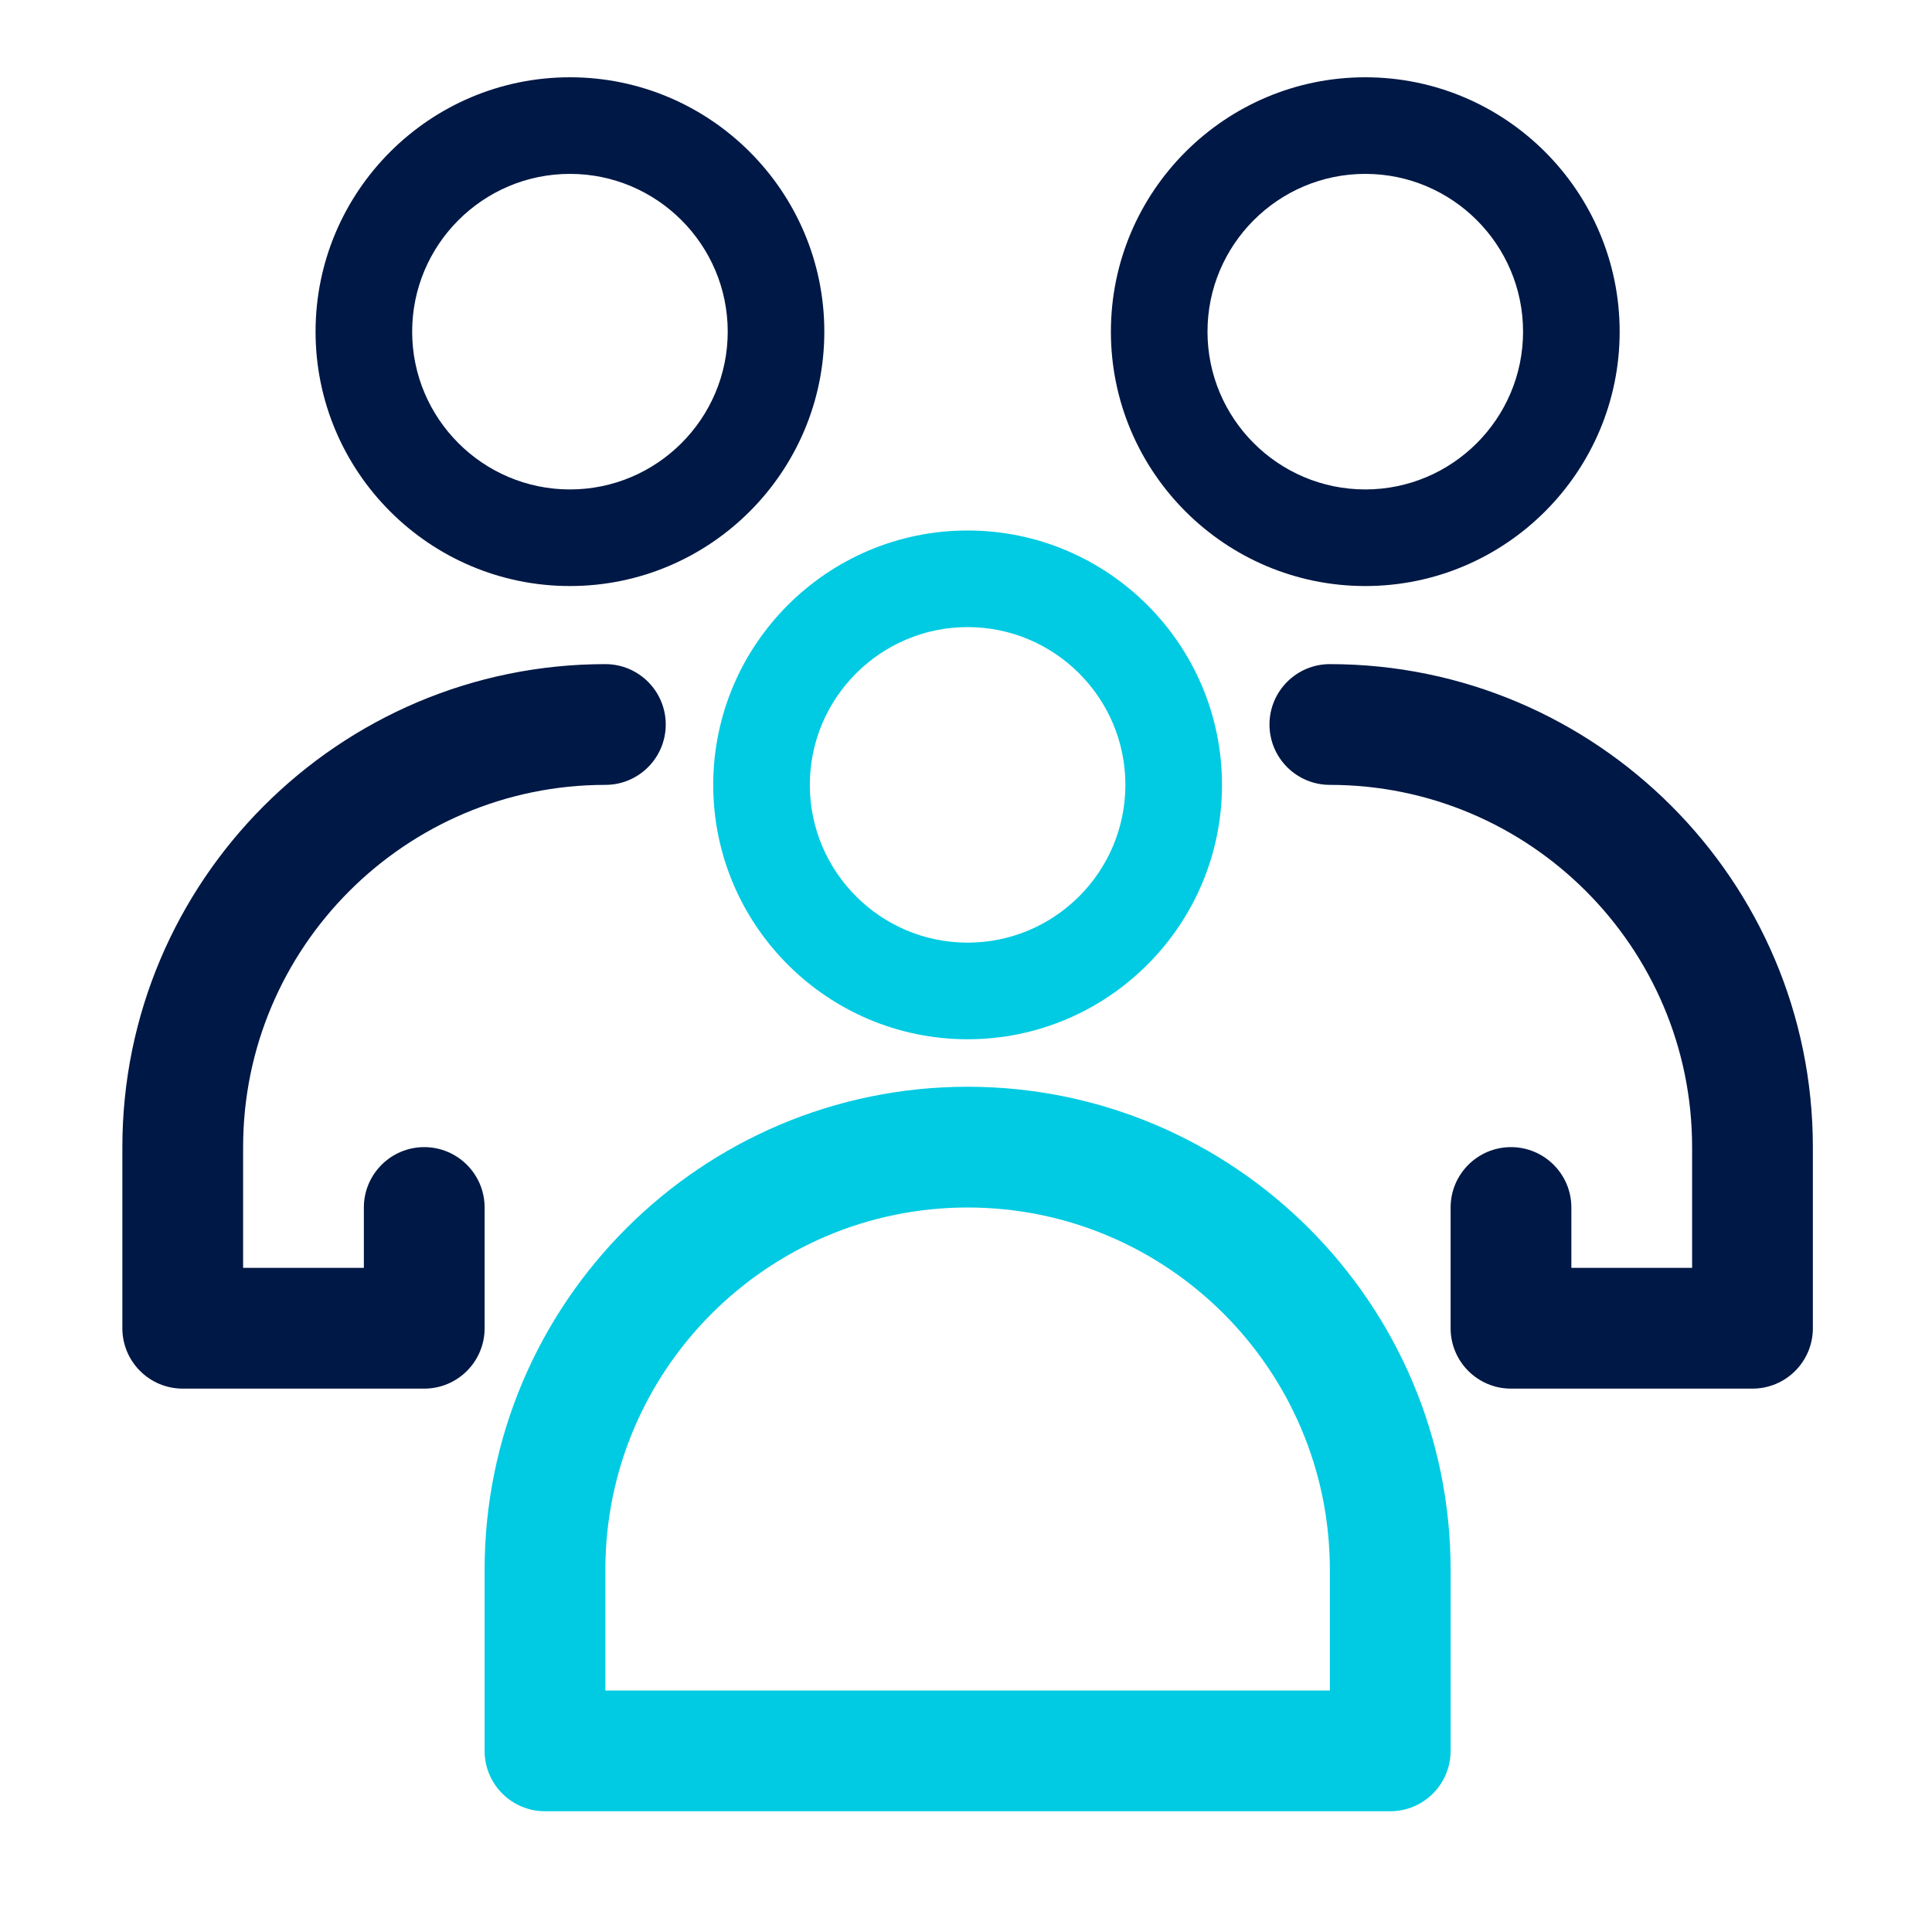
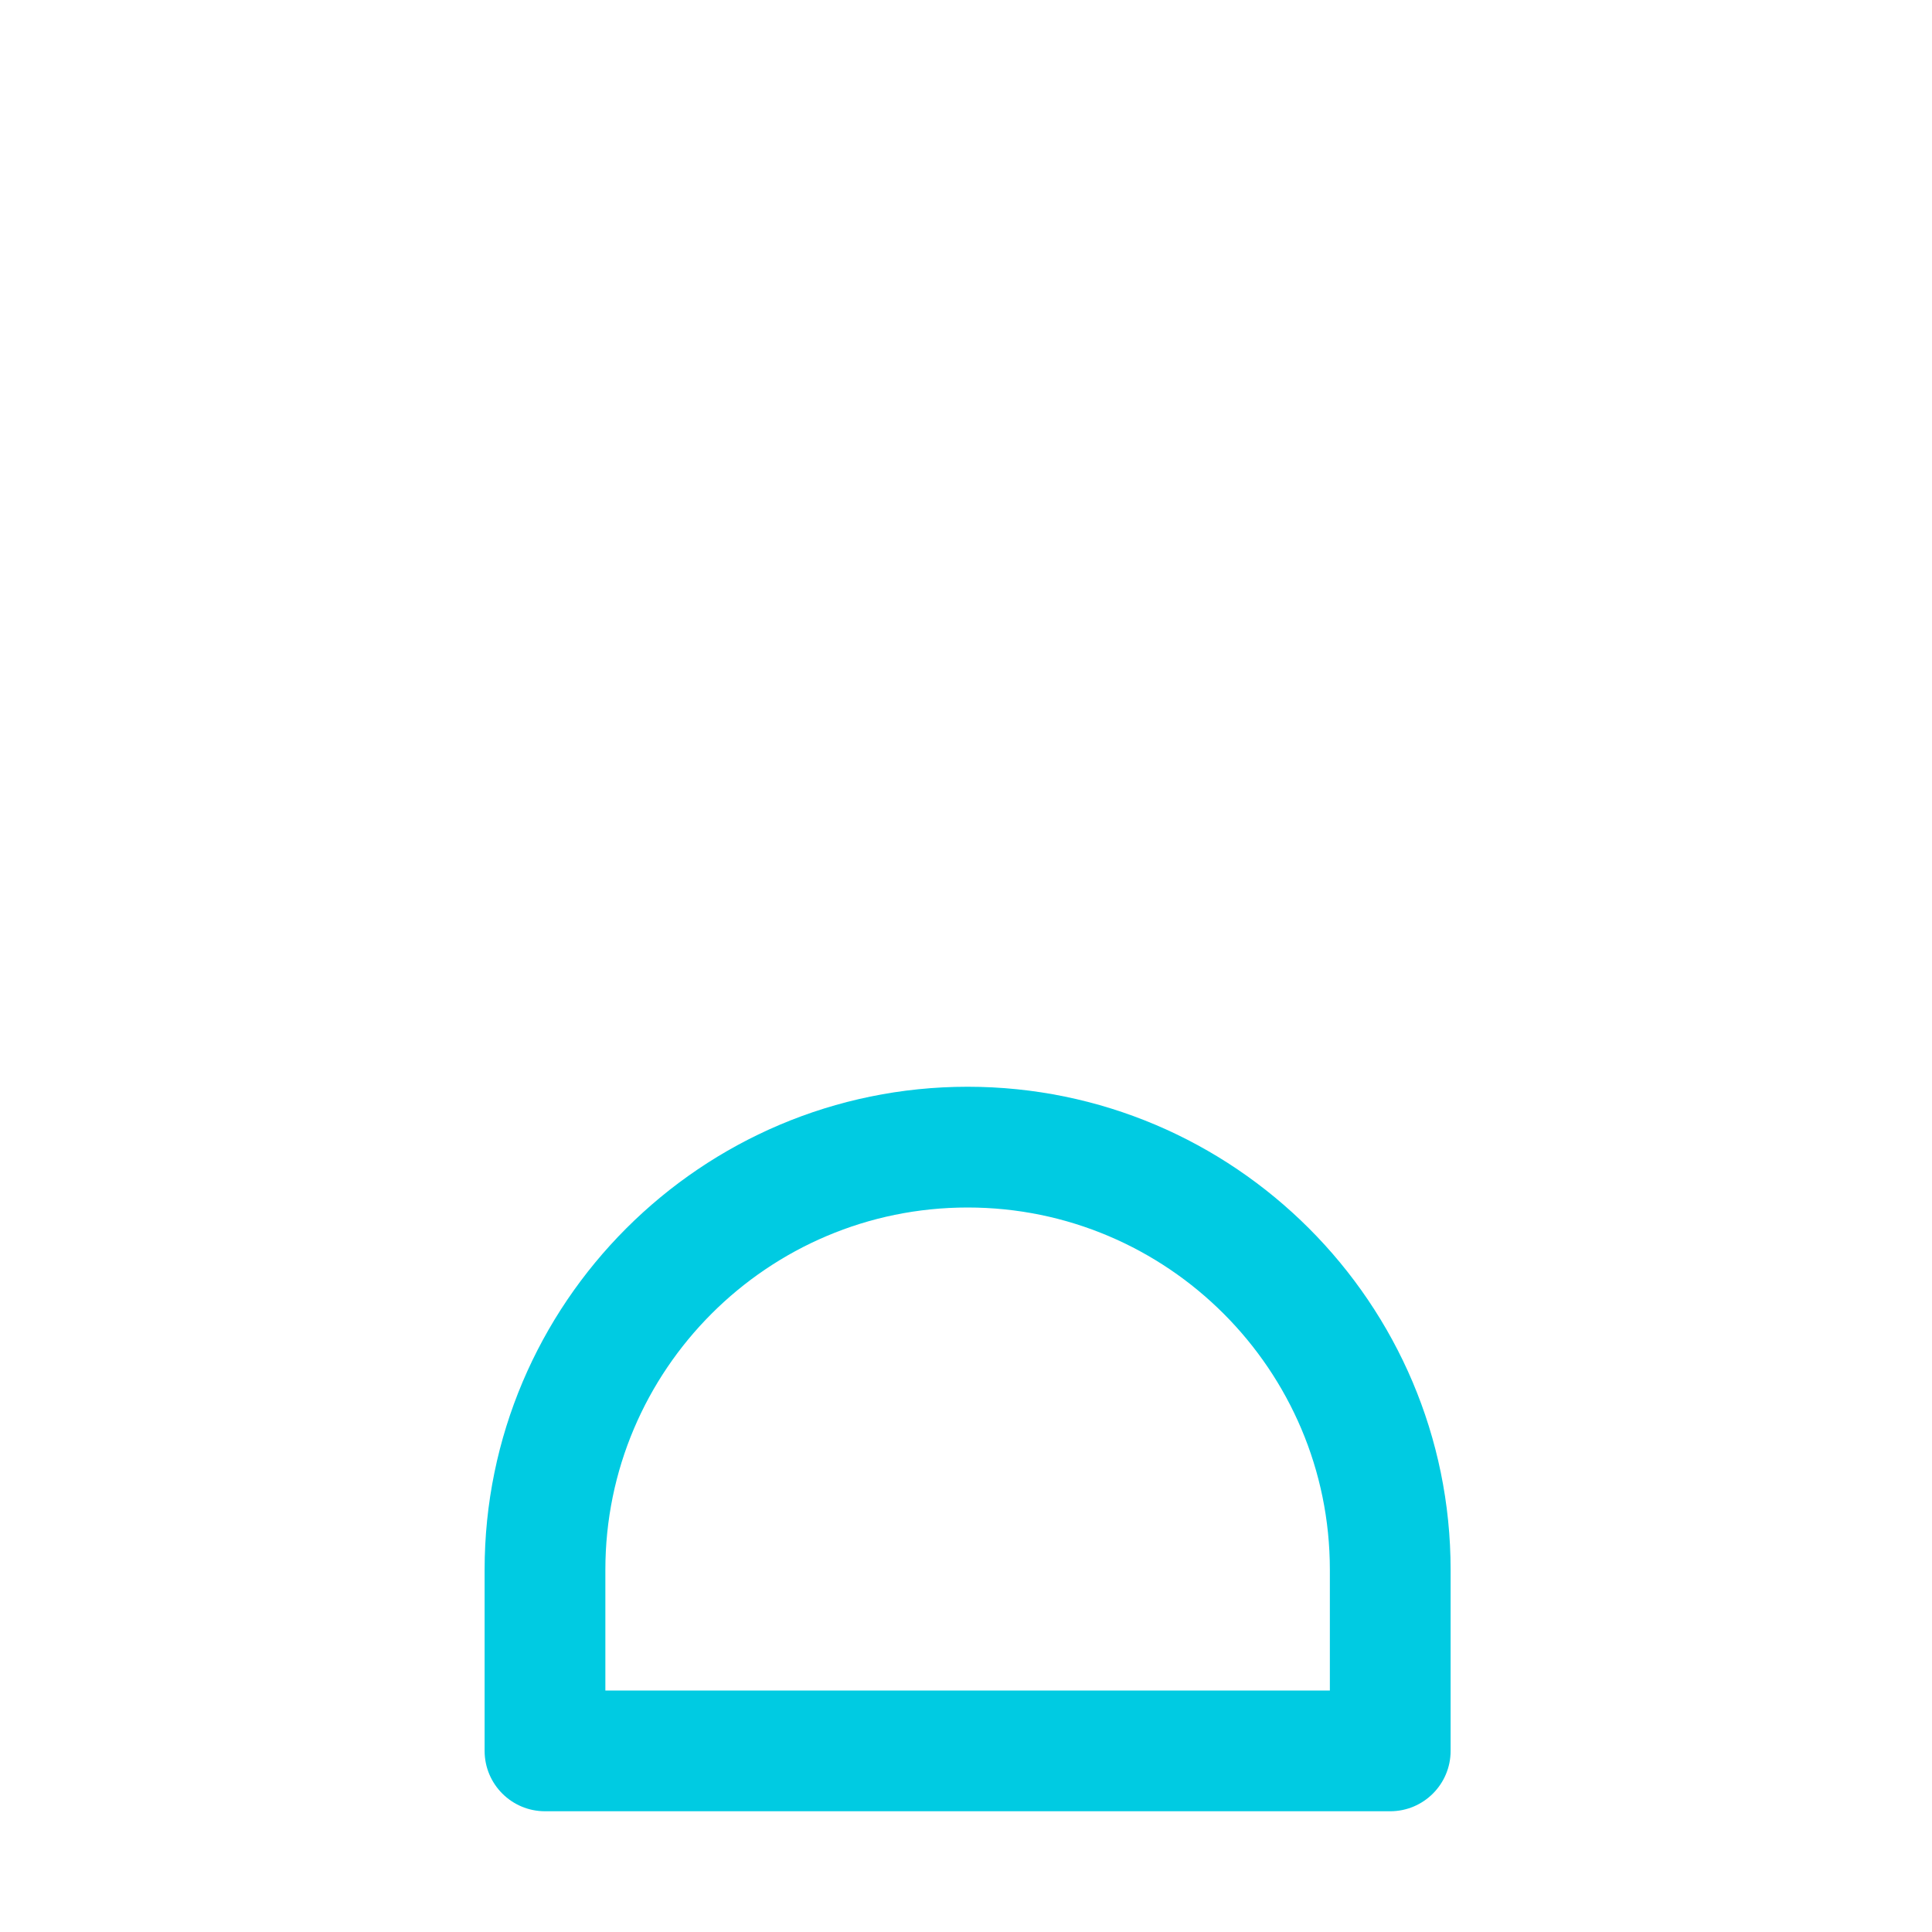
<svg xmlns="http://www.w3.org/2000/svg" xml:space="preserve" width="800" height="800">
-   <path fill="#001845" d="M550.667 275c-13.8 0-25 11.2-25 25s11.2 25 25 25c82.725 0 150 67.275 150 150v50h-50v-25c0-13.8-11.2-25-25-25s-25 11.2-25 25v50c0 13.8 11.2 25 25 25h100c13.8 0 25-11.2 25-25v-75c0-110.275-89.725-200-200-200zM75.667 575h100c13.8 0 25-11.2 25-25v-50c0-13.8-11.2-25-25-25s-25 11.2-25 25v25h-50v-50c0-82.725 67.275-150 150-150 13.8 0 25-11.2 25-25s-11.2-25-25-25c-110.275 0-200 89.725-200 200v75c0 13.8 11.2 25 25 25z" />
  <path fill="#00CBE2" d="M400.667 450c-110.275 0-200 89.725-200 200v75c0 13.8 11.2 25 25 25h350c13.8 0 25-11.2 25-25v-75c0-110.275-89.725-200-200-200zm150 250h-300v-50c0-82.725 67.275-150 150-150s150 67.275 150 150v50z" />
-   <path fill="#001845" d="M236.001 242.667c-58.082 0-105.334-47.252-105.334-105.333S177.919 32 236.001 32c58.081 0 105.333 47.252 105.333 105.333s-47.252 105.334-105.333 105.334zm0-170.667c-36.025 0-65.334 29.309-65.334 65.333s29.309 65.333 65.334 65.333c36.024 0 65.333-29.309 65.333-65.333S272.025 72 236.001 72zM565.333 242.667c-58.08 0-105.334-47.252-105.334-105.333S507.253 32 565.333 32c58.082 0 105.334 47.252 105.334 105.333s-47.252 105.334-105.334 105.334zm0-170.667c-36.025 0-65.334 29.309-65.334 65.333s29.309 65.333 65.334 65.333 65.334-29.309 65.334-65.333S601.358 72 565.333 72z" />
-   <path fill="#00CBE2" d="M400.667 430.333c-58.081 0-105.334-47.252-105.334-105.333s47.253-105.333 105.334-105.333c58.082 0 105.334 47.252 105.334 105.333s-47.252 105.333-105.334 105.333zm0-170.667c-36.025 0-65.334 29.309-65.334 65.333s29.309 65.333 65.334 65.333 65.334-29.309 65.334-65.333-29.309-65.333-65.334-65.333z" />
</svg>